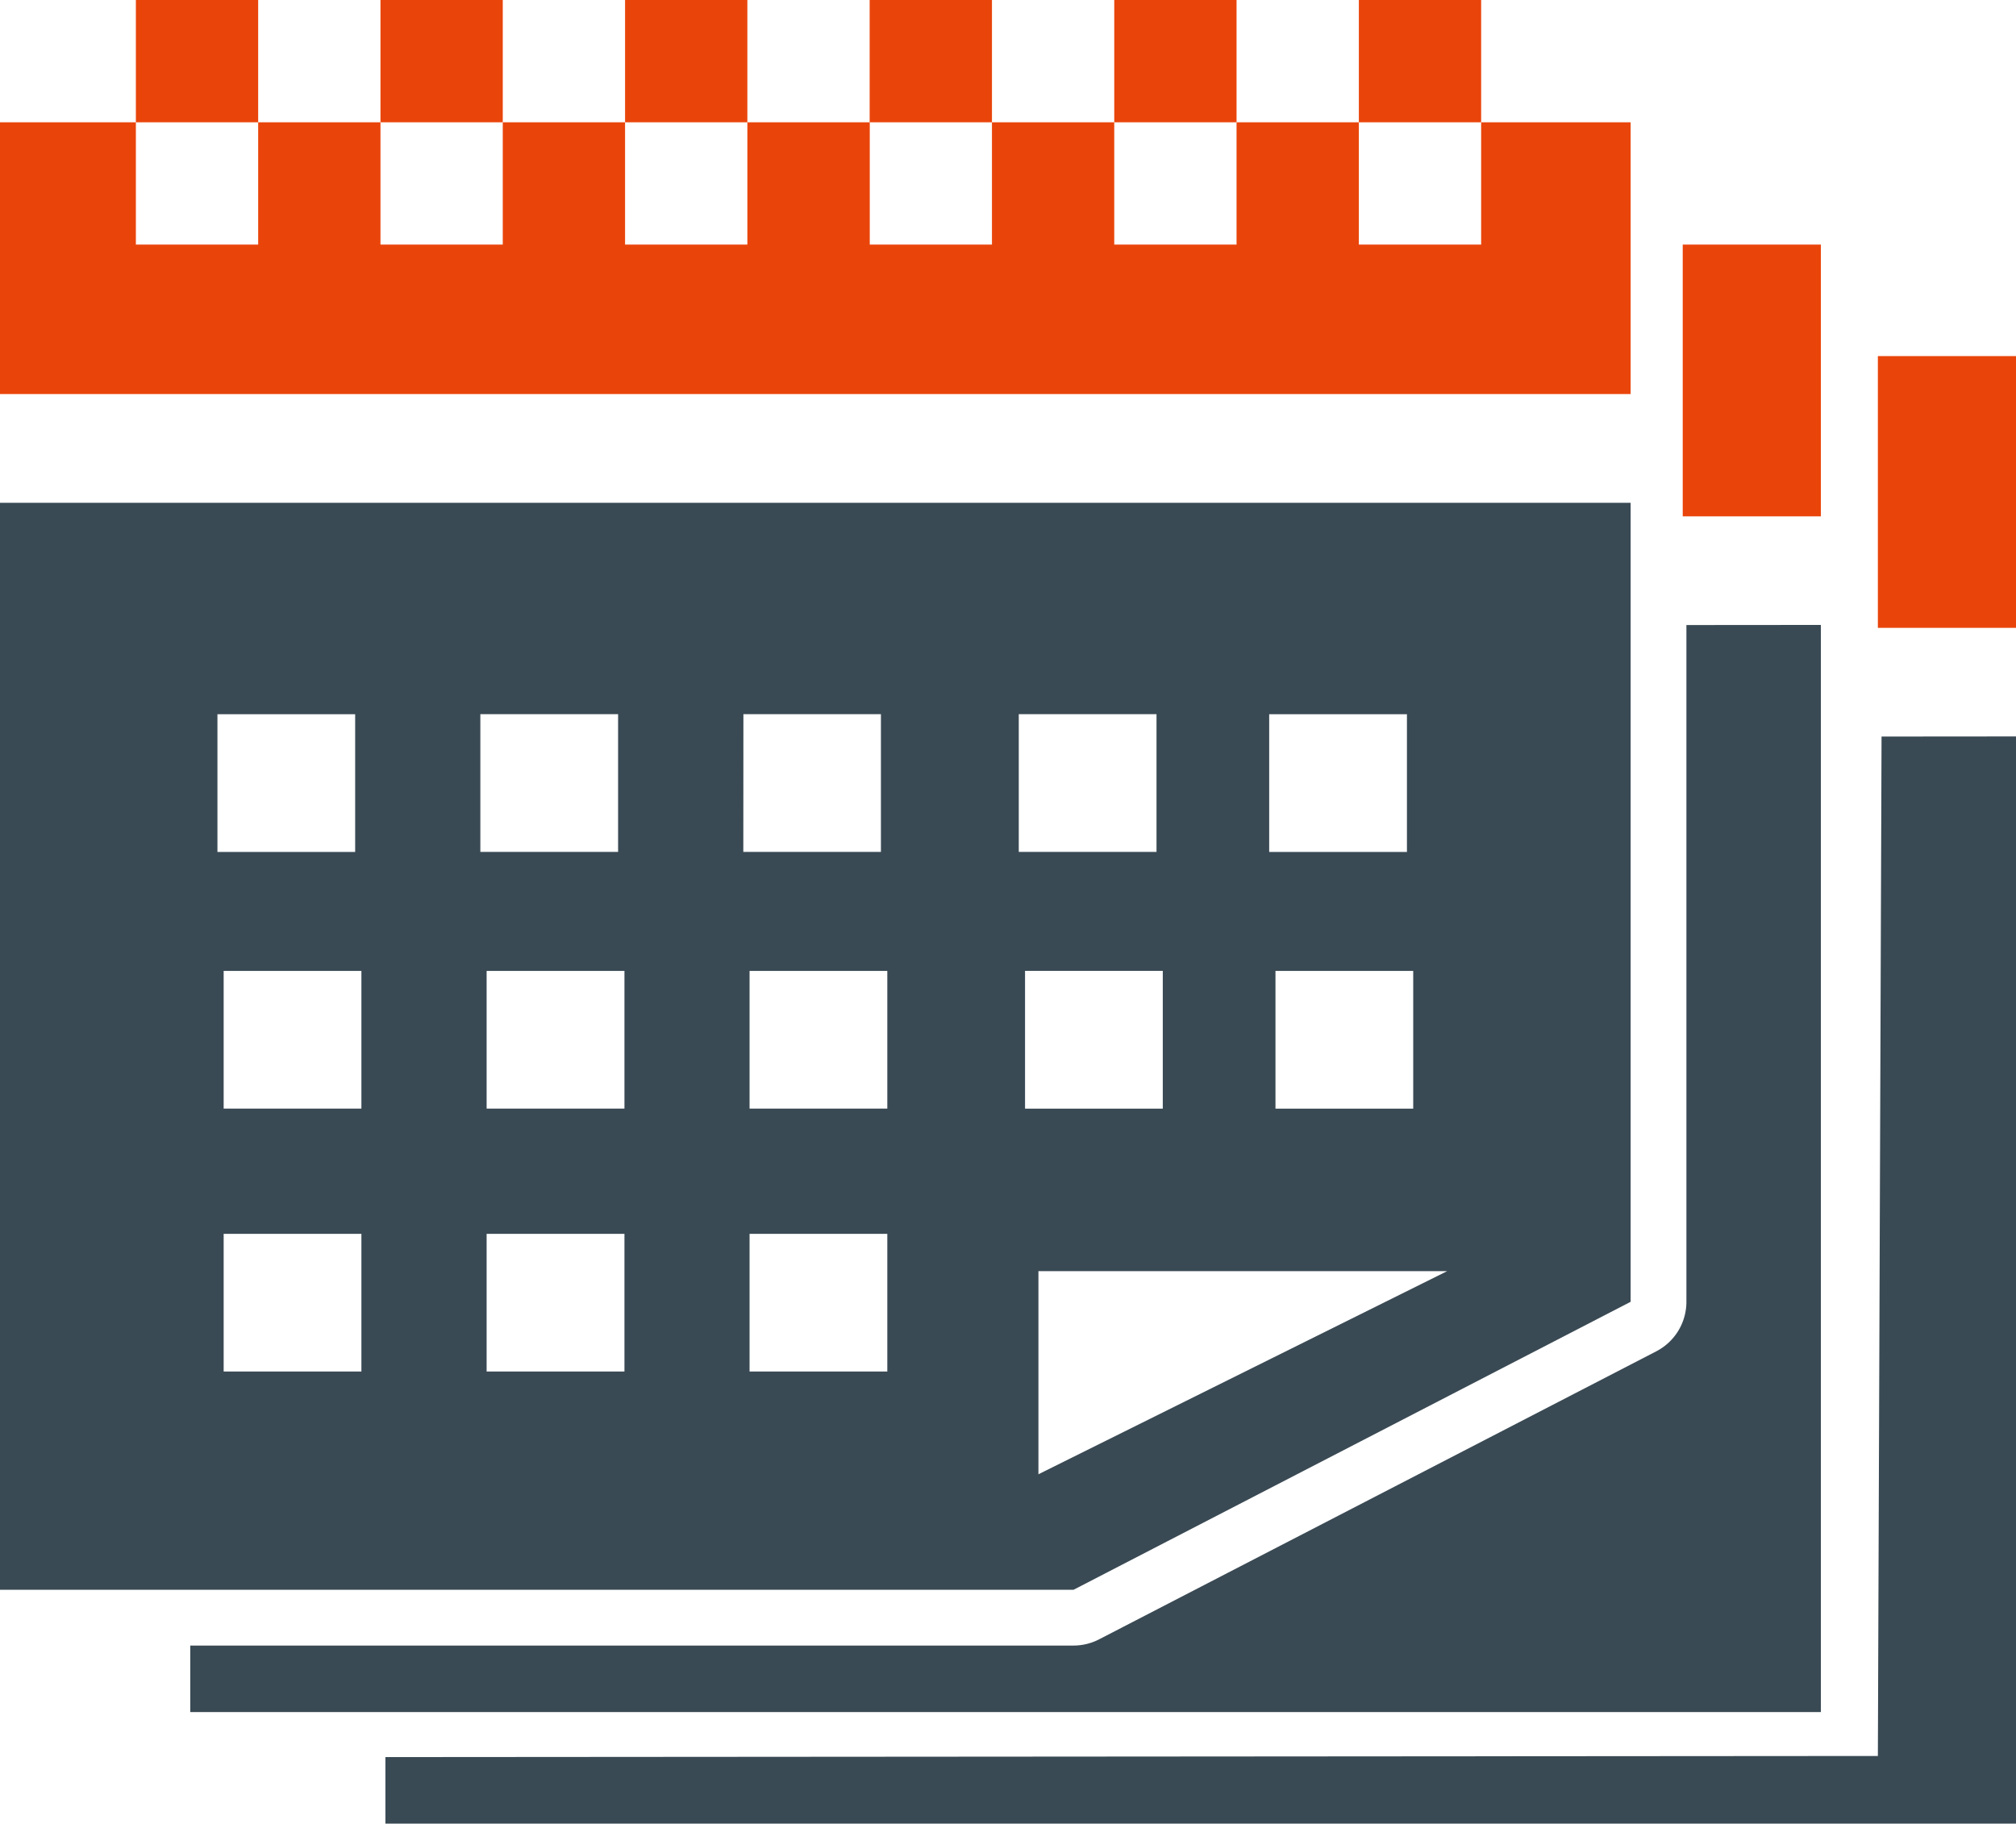
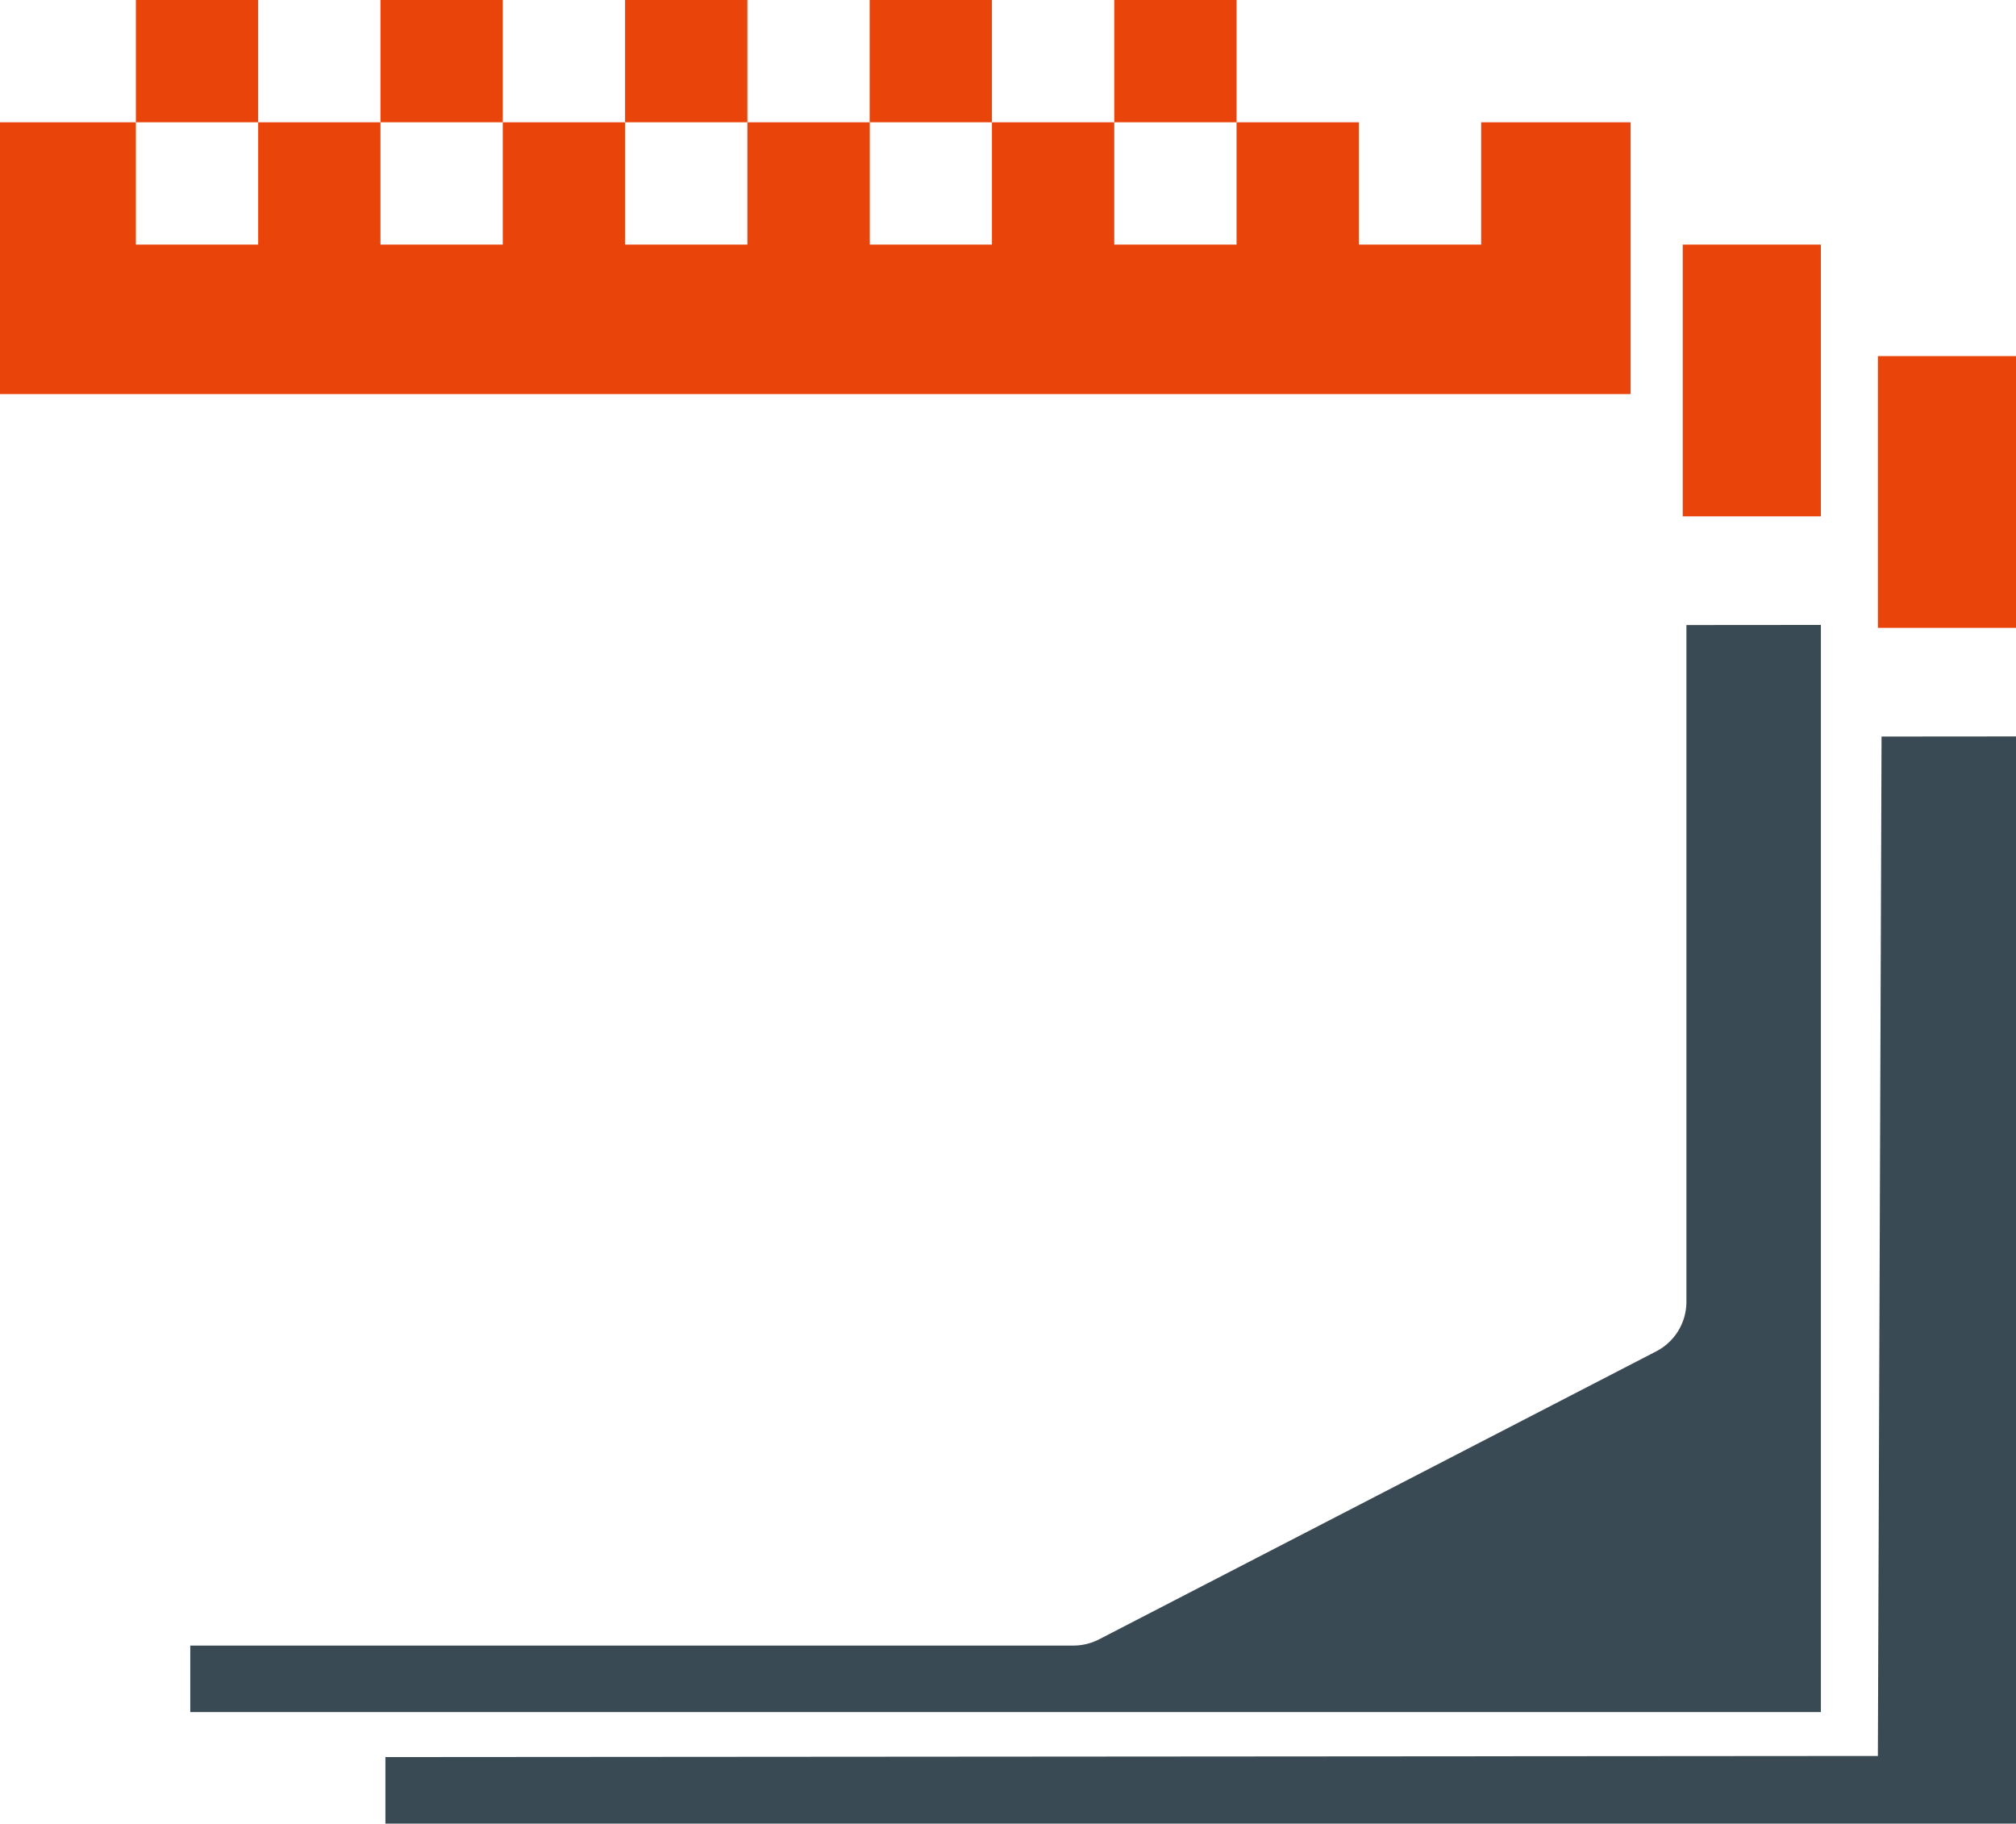
<svg xmlns="http://www.w3.org/2000/svg" width="72.317" height="65.418" viewBox="0 0 72.317 65.418">
  <defs>
    <clipPath id="a">
      <rect width="72.317" height="65.418" transform="translate(0 0)" fill="none" />
    </clipPath>
  </defs>
  <rect width="4.956" height="9.749" transform="translate(60.362 8.774)" fill="#e9450b" />
  <g clip-path="url(#a)">
    <path d="M60.494,22.422V46.7a2,2,0,0,1-1.081,1.776L39.428,58.807a2.005,2.005,0,0,1-.919.224H6.825v2.387H65.318v-39Z" fill="#3a4a54" />
    <rect width="4.956" height="9.749" transform="translate(67.362 12.774)" fill="#e9450b" />
    <path d="M67.494,26.422l-.132,36.57-53.537.039v2.387H72.318v-39Z" fill="#3a4a54" />
    <rect width="4.387" height="4.387" transform="translate(4.874 0)" fill="#e9450b" />
    <rect width="4.387" height="4.387" transform="translate(13.648 0)" fill="#e9450b" />
    <rect width="4.387" height="4.387" transform="translate(22.422 0)" fill="#e9450b" />
    <rect width="4.387" height="4.387" transform="translate(31.196 0)" fill="#e9450b" />
    <rect width="4.387" height="4.387" transform="translate(39.97 0)" fill="#e9450b" />
-     <rect width="4.387" height="4.387" transform="translate(48.744 0)" fill="#e9450b" />
    <path d="M53.131,4.387V8.774H48.744V4.387H44.357V8.774H39.97V4.387H35.583V8.774H31.2V4.387H26.809V8.774H22.422V4.387H18.035V8.774H13.648V4.387H9.261V8.774H4.874V4.387H0v9.749H58.493V4.387Z" fill="#e9450b" />
-     <path d="M0,18.036V57.031H38.508L58.493,46.7V18.036Zm45.528,7.585h4.941v4.941H45.528ZM50.694,39.77H45.753V34.829h4.941ZM7.8,25.621H12.74v4.941H7.8ZM12.964,49.2H8.023V44.261h4.941Zm0-9.432H8.023V34.829h4.941Zm4.267-14.149h4.941v4.941H17.231ZM22.4,49.2H17.456V44.261H22.4Zm0-9.432H17.456V34.829H22.4Zm4.267-14.149H31.6v4.941H26.664ZM31.829,49.2H26.888V44.261h4.941Zm0-9.432H26.888V34.829h4.941Zm4.716-14.149h4.941v4.941H36.545Zm.225,9.208h4.941V39.77H36.77Zm.48,18.059V45.6H51.912Z" fill="#3a4a54" />
  </g>
</svg>